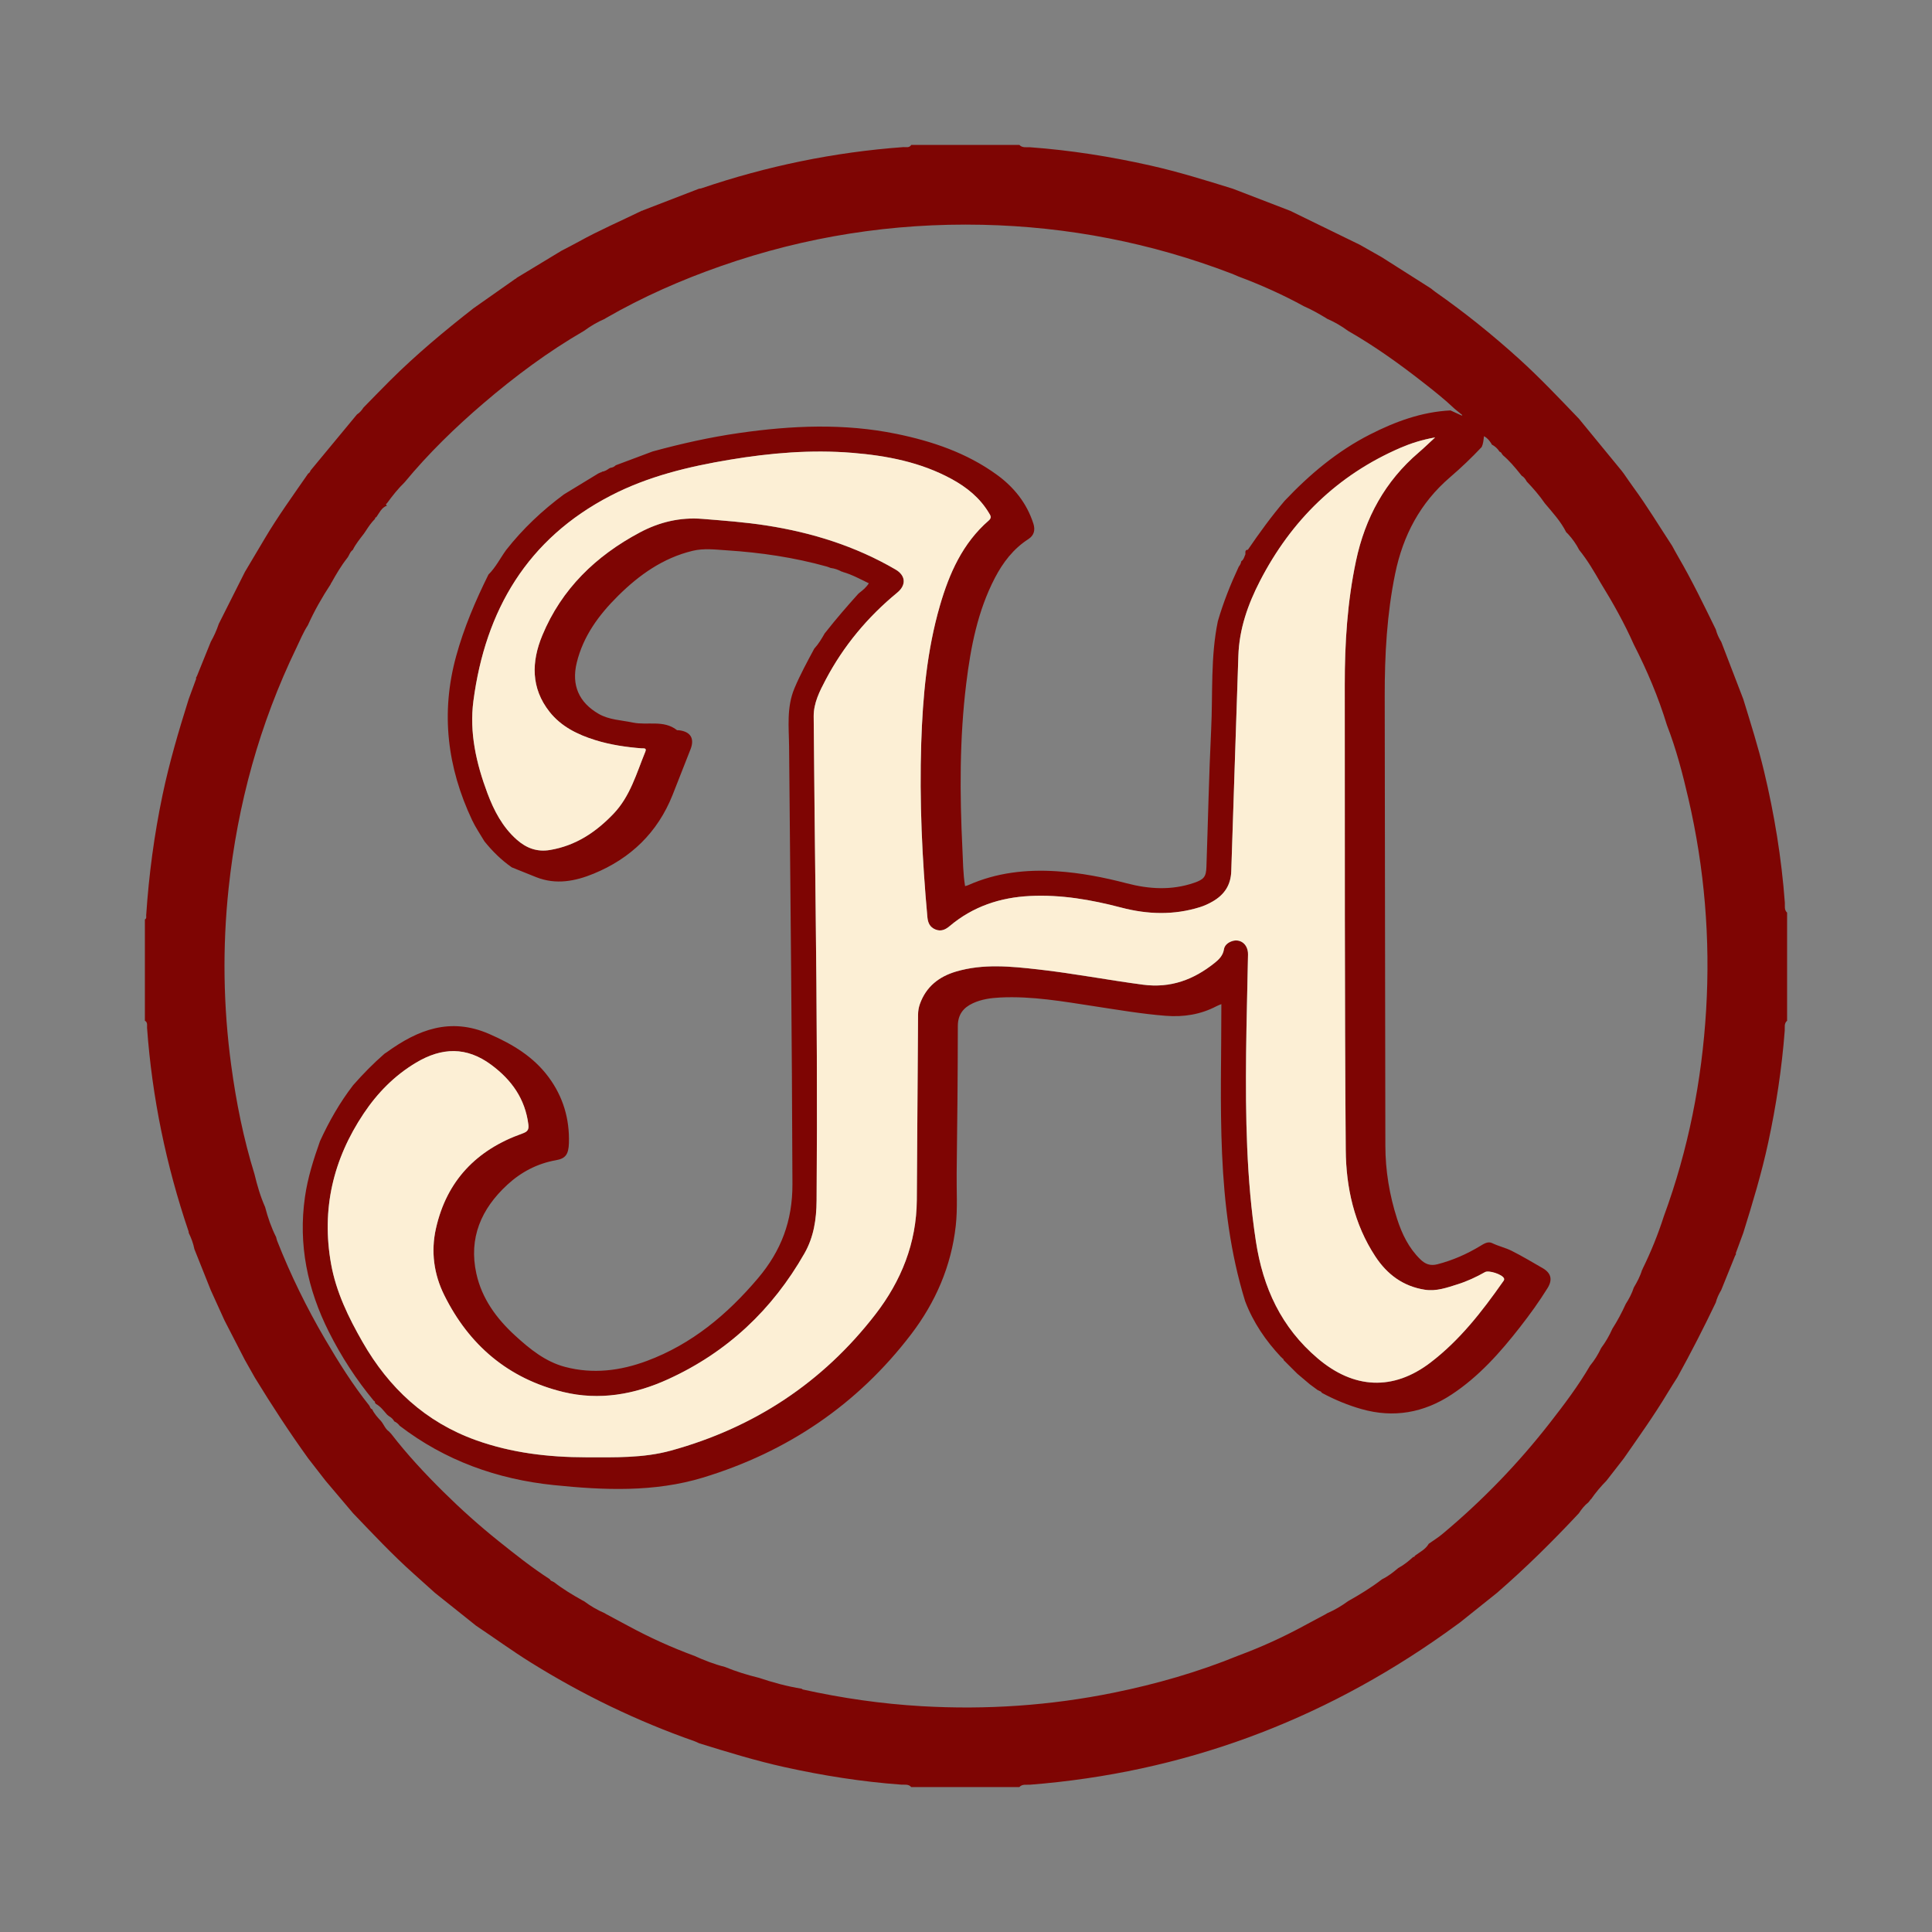
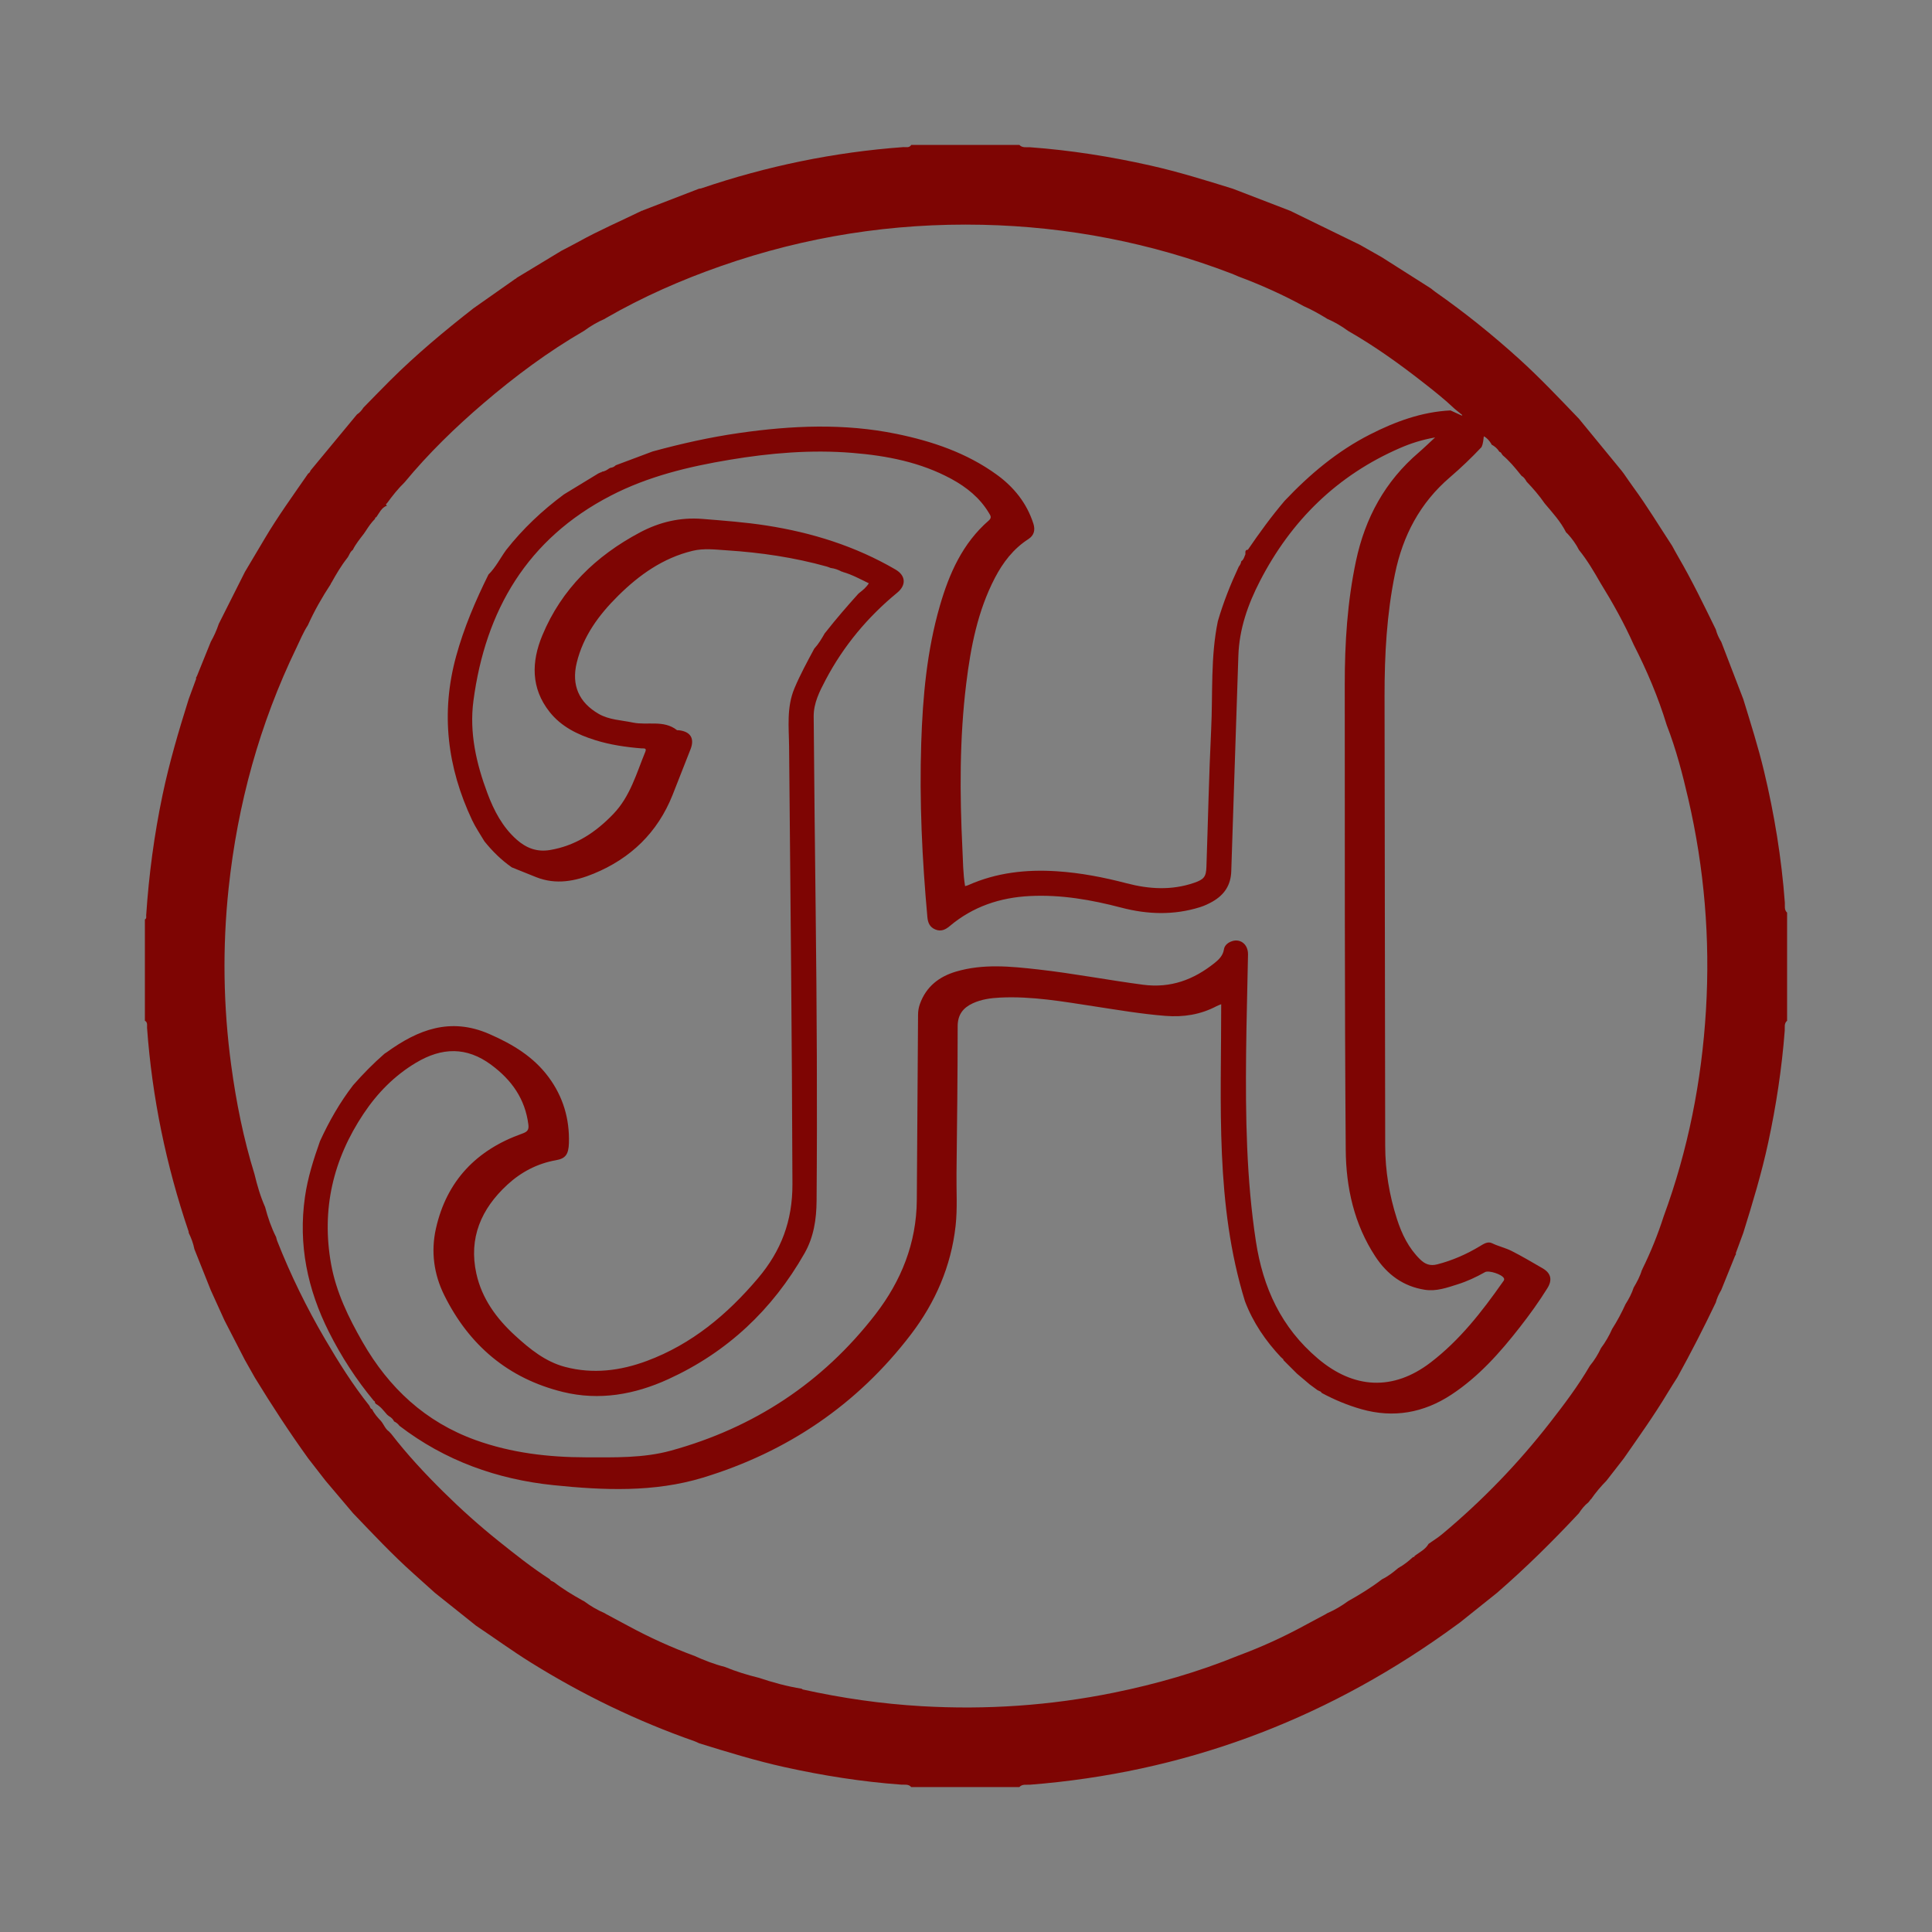
<svg xmlns="http://www.w3.org/2000/svg" version="1.1" id="Layer_1" x="0px" y="0px" width="200px" height="200px" viewBox="0 0 200 200" enable-background="new 0 0 200 200" xml:space="preserve">
  <rect x="0" y="0" width="200" height="200" fill="#808080" stroke="none" />
  <g>
-     <path fill="#7E0503" d="M94.333,15c3.731,0,7.461,0,11.192,0c0.312,0.338,0.741,0.217,1.111,0.244   c4.193,0.306,8.33,0.964,12.429,1.883c2.896,0.649,5.727,1.529,8.558,2.409c1.978,0.762,3.957,1.523,5.935,2.285   c0,0-0.002-0.001-0.002-0.001c2.409,1.175,4.819,2.35,7.228,3.526c0.754,0.428,1.508,0.856,2.262,1.284   c1.646,1.045,3.292,2.091,4.937,3.136l0.008,0.006c0.055,0.036,0.11,0.072,0.165,0.109c0.147,0.116,0.289,0.239,0.443,0.347   c3.035,2.123,5.912,4.441,8.658,6.927c2.167,1.962,4.168,4.087,6.191,6.191c1.468,1.789,2.937,3.578,4.405,5.367   c0.08,0.105,0.161,0.211,0.241,0.316c0.335,0.479,0.661,0.965,1.007,1.437c1.427,1.95,2.672,4.019,3.997,6.036   c0.203,0.368,0.399,0.74,0.611,1.103c1.432,2.452,2.663,5.009,3.911,7.556c0.118,0.458,0.313,0.882,0.563,1.282l-0.001-0.002   c0.761,1.979,1.522,3.957,2.283,5.936c0.758,2.474,1.544,4.94,2.147,7.459c1.072,4.477,1.812,9.005,2.153,13.599   c0.026,0.348-0.088,0.751,0.235,1.041c0,3.731,0,7.461,0,11.192c-0.336,0.281-0.219,0.683-0.246,1.03   c-0.299,3.909-0.888,7.772-1.714,11.604c-0.681,3.158-1.615,6.244-2.575,9.323c-0.259,0.705-0.518,1.41-0.778,2.115l-0.004,0.048   l0.047,0.01l-0.003,0.001c-0.039,0.07-0.078,0.141-0.117,0.211c-0.478,1.182-0.955,2.364-1.433,3.546l0,0   c-0.244,0.402-0.442,0.825-0.559,1.282c-1.252,2.622-2.576,5.208-3.982,7.751c-0.336,0.534-0.682,1.062-1.005,1.603   c-1.399,2.337-2.986,4.547-4.536,6.782c-0.598,0.769-1.195,1.538-1.793,2.307c-0.59,0.599-1.13,1.24-1.607,1.932   c-0.053,0.01-0.084,0.042-0.092,0.095c-0.056,0.07-0.113,0.141-0.169,0.211c0,0,0.007-0.006,0.007-0.006   c-0.405,0.316-0.718,0.713-0.997,1.14c-2.694,2.883-5.495,5.656-8.477,8.242c-1.285,1.027-2.569,2.054-3.854,3.081   c-0.514,0.371-1.026,0.746-1.543,1.113c-12.884,9.135-27.172,14.422-42.938,15.664c-0.37,0.029-0.799-0.093-1.11,0.244   c-3.731,0-7.461,0-11.192,0c-0.281-0.332-0.683-0.226-1.03-0.251c-4.076-0.297-8.1-0.934-12.089-1.815   c-2.993-0.661-5.917-1.564-8.84-2.468c-0.148-0.067-0.292-0.147-0.445-0.2c-5.959-2.087-11.607-4.818-16.967-8.154   c-1.939-1.207-3.783-2.551-5.68-3.818l-0.011-0.006c-0.081-0.066-0.162-0.133-0.244-0.199c-0.047-0.037-0.094-0.075-0.141-0.112   c-1.285-1.026-2.57-2.053-3.855-3.079c-0.732-0.658-1.463-1.319-2.198-1.975c-2.21-1.972-4.231-4.134-6.28-6.268   c-0.952-1.125-1.904-2.249-2.856-3.374c-0.598-0.77-1.196-1.54-1.793-2.31c-1.95-2.708-3.773-5.5-5.513-8.347   c-0.347-0.614-0.693-1.227-1.04-1.841c-0.703-1.365-1.406-2.729-2.109-4.094c-0.472-1.04-0.945-2.08-1.417-3.119   c-0.567-1.422-1.135-2.844-1.702-4.266c0,0,0.001,0.003,0.001,0.003c-0.112-0.59-0.326-1.145-0.587-1.683   c-0.003-0.047,0.003-0.097-0.012-0.14c-2.322-6.842-3.777-13.859-4.298-21.069c-0.018-0.246,0.089-0.574-0.226-0.749   c0-3.494,0-6.989,0-10.483c0.201-0.096,0.125-0.285,0.135-0.435c0.278-4.187,0.831-8.335,1.692-12.444   c0.705-3.365,1.677-6.654,2.708-9.928c0.259-0.705,0.518-1.41,0.777-2.115c0,0,0.004-0.048,0.004-0.048l-0.047-0.01   c0,0,0.003-0.001,0.003-0.001c0.039-0.07,0.078-0.141,0.116-0.211c0.478-1.182,0.956-2.365,1.434-3.547l-0.001,0.002   c0.332-0.595,0.615-1.211,0.828-1.858c0.903-1.794,1.805-3.588,2.708-5.383c0.682-1.147,1.365-2.293,2.045-3.441   c1.378-2.327,2.965-4.515,4.501-6.736c0.131-0.066,0.203-0.178,0.244-0.314c1.602-1.935,3.204-3.869,4.805-5.804l0.006-0.006   c0.286-0.176,0.489-0.431,0.671-0.706c0.905-0.923,1.803-1.854,2.718-2.767c2.717-2.709,5.657-5.161,8.678-7.52   c1.44-1.012,2.879-2.024,4.319-3.037l0.039,0.005l0.014-0.036c0.044-0.033,0.088-0.066,0.131-0.099c0,0,0.004-0.003,0.004-0.003   c1.53-0.926,3.059-1.851,4.589-2.777c0.582-0.306,1.17-0.6,1.744-0.919c2.14-1.19,4.389-2.157,6.587-3.23l0.064,0l0.051-0.039   c1.936-0.747,3.871-1.493,5.807-2.24c0.07-0.009,0.143-0.007,0.209-0.029c6.796-2.31,13.767-3.752,20.929-4.274   C93.787,15.213,94.135,15.332,94.333,15z M40.243,146.585c-0.054-0.044-0.108-0.088-0.162-0.132   c-0.359-0.406-0.679-0.852-1.168-1.123c-0.035-0.045-0.07-0.09-0.105-0.135c0.032-0.096-0.025-0.141-0.102-0.174   c-1.827-2.2-3.371-4.579-4.658-7.139c-2.221-4.418-3.184-9.038-2.48-13.97c0.284-1.992,0.889-3.893,1.557-5.778   c0.939-2.052,2.05-4.001,3.429-5.792c1.015-1.156,2.089-2.253,3.251-3.263c0.077-0.05,0.157-0.098,0.231-0.152   c3.23-2.338,6.582-3.647,10.61-1.89c2.414,1.053,4.569,2.342,6.144,4.466c1.498,2.02,2.182,4.318,2.104,6.831   c-0.036,1.176-0.36,1.599-1.33,1.769c-1.941,0.342-3.617,1.224-5.048,2.543c-2.701,2.49-4.021,5.516-3.2,9.212   c0.574,2.585,2.084,4.642,4.015,6.407c1.523,1.392,3.121,2.695,5.159,3.235c2.881,0.763,5.717,0.409,8.472-0.617   c4.658-1.735,8.325-4.806,11.502-8.556c2.393-2.825,3.581-5.928,3.569-9.745c-0.048-15.085-0.208-30.168-0.346-45.252   c-0.019-2.041-0.278-4.091,0.553-6.075c0.594-1.419,1.328-2.756,2.05-4.105c0.438-0.477,0.768-1.029,1.085-1.588   c0.04-0.048,0.079-0.095,0.119-0.143c1.064-1.355,2.191-2.657,3.344-3.937c0.044-0.04,0.088-0.08,0.132-0.119   c0.363-0.277,0.712-0.566,0.971-0.981c-0.913-0.442-1.756-0.907-2.689-1.169c-0.027-0.038-0.062-0.049-0.106-0.033   c-0.364-0.197-0.747-0.337-1.161-0.385c-0.132-0.049-0.262-0.108-0.397-0.146c-3.392-0.945-6.857-1.455-10.364-1.679   c-1.172-0.075-2.349-0.233-3.524,0.051c-3.063,0.74-5.524,2.488-7.712,4.655c-1.982,1.963-3.62,4.168-4.289,6.949   c-0.553,2.297,0.224,4.089,2.271,5.272c1.09,0.63,2.342,0.649,3.535,0.9c1.512,0.319,3.184-0.3,4.565,0.778   c0.046,0.036,0.138,0.012,0.209,0.02c1.204,0.137,1.642,0.848,1.206,1.964c-0.618,1.58-1.234,3.16-1.861,4.736   c-1.55,3.892-4.34,6.574-8.174,8.15c-1.9,0.781-3.893,1.166-5.922,0.368c-0.851-0.335-1.697-0.682-2.545-1.023   c-1.084-0.752-2.01-1.671-2.836-2.695c-0.428-0.729-0.915-1.431-1.274-2.192c-2.569-5.453-3.27-11.083-1.657-16.964   c0.809-2.952,1.997-5.735,3.35-8.462c0.752-0.746,1.219-1.696,1.83-2.542c1.727-2.198,3.742-4.098,5.987-5.758   c1.181-0.719,2.362-1.439,3.543-2.158c0.093-0.043,0.187-0.087,0.28-0.13l0.043,0.021l0.008-0.05l0.043,0.007l0.019-0.039   c0.302-0.028,0.539-0.194,0.776-0.359l0.047,0.001l0.024-0.04c0.227-0.012,0.416-0.109,0.577-0.264c0,0-0.001,0-0.001,0   c1.271-0.476,2.542-0.953,3.813-1.429c2.955-0.808,5.938-1.477,8.973-1.912c5.426-0.779,10.857-1.019,16.263,0.089   c3.712,0.761,7.278,1.967,10.387,4.221c1.775,1.287,3.11,2.939,3.794,5.065c0.215,0.669,0.074,1.227-0.515,1.607   c-1.555,1.003-2.634,2.416-3.471,4.025c-1.78,3.423-2.498,7.147-2.962,10.925c-0.699,5.686-0.676,11.394-0.398,17.104   c0.063,1.281,0.064,2.571,0.278,3.871c0.132-0.04,0.224-0.057,0.308-0.094c2.934-1.31,6.017-1.649,9.192-1.444   c2.457,0.159,4.857,0.626,7.232,1.247c2.327,0.609,4.651,0.745,6.964-0.047c1.046-0.358,1.252-0.631,1.288-1.664   c0.163-4.74,0.261-9.482,0.49-14.219c0.181-3.737-0.076-7.504,0.693-11.205c0.563-1.94,1.309-3.81,2.161-5.639   c0.132-0.166,0.234-0.346,0.261-0.561c0.222-0.142,0.292-0.379,0.379-0.607c0.148-0.174-0.12-0.564,0.309-0.591   c1.193-1.748,2.436-3.457,3.809-5.07c2.593-2.74,5.45-5.143,8.833-6.863c2.624-1.334,5.351-2.34,8.332-2.487   c0.391,0.179,0.782,0.358,1.173,0.536c0.015-0.02,0.029-0.039,0.044-0.059c-0.26-0.211-0.519-0.422-0.779-0.633   c-1.042-0.992-2.171-1.881-3.302-2.766c-2.471-1.933-5.019-3.754-7.746-5.315c-0.671-0.494-1.386-0.913-2.151-1.244   c0,0-0.011-0.006-0.011-0.006c-0.035-0.023-0.069-0.046-0.104-0.069c-0.742-0.445-1.492-0.877-2.288-1.222   c-2.188-1.2-4.46-2.217-6.797-3.09c-0.239-0.101-0.474-0.209-0.716-0.302c-8.307-3.179-16.911-4.855-25.8-5.048   c-9.254-0.2-18.263,1.207-27.005,4.259c-4.142,1.446-8.146,3.208-11.952,5.401c-0.035,0.024-0.071,0.047-0.106,0.071l-0.011,0.006   c-0.767,0.33-1.481,0.753-2.153,1.247c-3.718,2.153-7.148,4.708-10.407,7.497c-2.937,2.513-5.7,5.2-8.165,8.183   c-0.683,0.66-1.266,1.405-1.826,2.17c-0.148,0.079-0.099,0.159-0.002,0.24c-0.567,0.213-0.782,0.751-1.097,1.195l-0.011,0.012   c-0.08,0.006-0.128,0.039-0.111,0.129l-0.021,0.043c-0.371,0.368-0.663,0.796-0.945,1.233c-0.066,0.097-0.133,0.194-0.199,0.292   c-0.413,0.54-0.847,1.066-1.149,1.682c-0.299,0.202-0.362,0.566-0.57,0.831c-0.636,0.805-1.151,1.687-1.648,2.58   c-0.046,0.023-0.064,0.06-0.055,0.11c-0.898,1.366-1.707,2.781-2.376,4.273c-0.479,0.732-0.803,1.543-1.182,2.327   c-3.813,7.884-6.098,16.2-7.022,24.895c-0.651,6.124-0.559,12.244,0.269,18.35c0.516,3.809,1.266,7.569,2.406,11.244   c0.28,1.168,0.615,2.319,1.103,3.419l-0.002-0.003c0.282,1.074,0.639,2.121,1.142,3.114c0,0-0.002-0.003-0.002-0.003   c0.037,0.134,0.062,0.272,0.113,0.401c1.386,3.514,3.042,6.897,4.951,10.155c1.393,2.378,2.853,4.714,4.574,6.876   c0.023,0.042,0.046,0.083,0.069,0.125c0.039,0.121,0.103,0.221,0.23,0.265l0.011,0.015c0.221,0.458,0.557,0.828,0.9,1.193   l0.013,0.017c0.281,0.33,0.415,0.771,0.778,1.039l0.019,0.009c0.087,0.093,0.174,0.186,0.261,0.278   c1.642,2.128,3.47,4.091,5.378,5.978c1.82,1.8,3.721,3.507,5.725,5.11c1.727,1.381,3.451,2.756,5.312,3.953   c0.055,0.135,0.166,0.195,0.3,0.226c0.024,0.046,0.063,0.068,0.115,0.064c0.927,0.725,1.933,1.327,2.957,1.901   c0.054,0.027,0.107,0.055,0.161,0.082c0.672,0.495,1.385,0.92,2.154,1.248c0,0,0.011,0.006,0.011,0.006   c0.035,0.023,0.071,0.047,0.106,0.07c0.761,0.407,1.521,0.814,2.282,1.222c2.195,1.192,4.463,2.225,6.807,3.09l0.026,0.004   c1.041,0.477,2.106,0.889,3.217,1.171c1.143,0.473,2.322,0.831,3.522,1.126c1.444,0.485,2.91,0.886,4.417,1.126   c0.037,0.027,0.071,0.07,0.112,0.079c4.055,0.897,8.154,1.488,12.299,1.729c6.691,0.389,13.327-0.061,19.897-1.398   c4.411-0.897,8.723-2.135,12.895-3.839c2.34-0.868,4.607-1.896,6.799-3.089c0.762-0.408,1.523-0.816,2.285-1.223   c0.035-0.023,0.069-0.046,0.104-0.069l0.011-0.006c0.765-0.332,1.481-0.749,2.151-1.245c1.222-0.686,2.417-1.414,3.529-2.272   c0.618-0.297,1.149-0.718,1.668-1.157l0.017-0.009c0.558-0.306,1.052-0.699,1.52-1.127l0.044-0.021   c0.087,0.017,0.125-0.026,0.132-0.108l0.011-0.009c0.511-0.38,1.107-0.66,1.441-1.245c0.469-0.332,0.963-0.634,1.403-1.002   c4.133-3.451,7.858-7.301,11.164-11.55c1.473-1.892,2.919-3.806,4.128-5.883c0.467-0.557,0.839-1.173,1.15-1.827l-0.001,0.002   c0.46-0.618,0.846-1.28,1.156-1.986c0.527-0.821,0.982-1.68,1.386-2.567c0.342-0.536,0.639-1.093,0.835-1.7l0.001-0.003   c0.344-0.584,0.666-1.179,0.858-1.835c0.039-0.008,0.052-0.032,0.038-0.069c0.867-1.764,1.606-3.58,2.206-5.453   c2.541-6.907,3.947-14.05,4.387-21.385c0.442-7.368-0.166-14.657-1.83-21.849c-0.599-2.588-1.265-5.16-2.231-7.643   c-0.88-2.888-2.055-5.655-3.427-8.34c-0.983-2.213-2.163-4.32-3.434-6.378c-0.678-1.178-1.362-2.353-2.222-3.413l0.001,0.001   c-0.305-0.601-0.694-1.144-1.147-1.641c-0.065-0.064-0.131-0.127-0.196-0.191c-0.559-1.122-1.406-2.031-2.202-2.978   c-0.558-0.81-1.198-1.554-1.878-2.263c-0.135-0.23-0.27-0.46-0.517-0.593c-0.052-0.064-0.104-0.128-0.156-0.192   c-0.56-0.699-1.133-1.386-1.823-1.964c-0.001-0.048-0.025-0.079-0.072-0.092c-0.035-0.128-0.121-0.205-0.242-0.248l-0.023-0.023   c-0.199-0.322-0.479-0.555-0.808-0.733c-0.003-0.048-0.02-0.089-0.053-0.125c-0.186-0.285-0.391-0.549-0.738-0.725   c-0.05,0.412-0.076,0.779-0.234,1.116c-1.036,1.1-2.127,2.144-3.272,3.126c-3.1,2.657-4.878,6.037-5.691,10.004   c-0.853,4.162-1.081,8.37-1.078,12.599c0.014,15.531,0.046,31.063,0.067,46.594c0.003,2.593,0.426,5.119,1.215,7.58   c0.5,1.559,1.204,3.018,2.404,4.189c0.512,0.5,1.032,0.701,1.777,0.509c1.57-0.406,3.024-1.046,4.405-1.878   c0.387-0.233,0.816-0.524,1.254-0.31c0.657,0.321,1.376,0.475,2.018,0.797c1.094,0.55,2.146,1.183,3.209,1.793   c0.877,0.503,1.049,1.197,0.507,2.069c-0.872,1.403-1.839,2.741-2.855,4.043c-2.054,2.632-4.26,5.117-7.076,6.972   c-2.876,1.895-6.002,2.452-9.325,1.508c-1.419-0.403-2.793-0.975-4.102-1.678c-0.063-0.114-0.158-0.184-0.287-0.205   c-0.024-0.048-0.063-0.068-0.117-0.06c-0.281-0.206-0.561-0.413-0.842-0.619l-0.037,0.044l0.035-0.046   c-0.435-0.368-0.87-0.736-1.305-1.103c-0.471-0.47-0.942-0.94-1.413-1.41c-0.006-0.099-0.054-0.164-0.152-0.19   c-0.003-0.052-0.031-0.081-0.082-0.089c-1.607-1.704-2.909-3.605-3.746-5.807c-3.104-10.05-2.45-20.407-2.463-30.758   c-0.199,0.083-0.352,0.134-0.492,0.208c-1.656,0.87-3.407,1.146-5.271,1c-2.474-0.194-4.912-0.612-7.359-0.985   c-3.241-0.495-6.475-1.073-9.777-0.909c-0.972,0.048-1.934,0.181-2.822,0.593c-0.992,0.459-1.559,1.173-1.56,2.365   c-0.006,5.074-0.056,10.149-0.12,15.223c-0.023,1.816,0.107,3.635-0.094,5.447c-0.465,4.188-2.094,7.923-4.622,11.237   c-5.554,7.281-12.824,12.182-21.541,14.832c-5.042,1.533-10.282,1.311-15.459,0.777c-5.846-0.603-11.239-2.531-15.954-6.146   c-0.142-0.202-0.33-0.348-0.551-0.452C40.685,146.893,40.481,146.721,40.243,146.585C40.242,146.585,40.243,146.585,40.243,146.585   z M148.562,45.284c-1.37,0.241-2.504,0.609-3.599,1.082c-6.521,2.822-11.296,7.509-14.532,13.782   c-1.249,2.421-2.148,4.969-2.236,7.749c-0.235,7.431-0.506,14.861-0.735,22.292c-0.045,1.453-0.728,2.45-1.937,3.142   c-0.407,0.233-0.842,0.435-1.288,0.576c-2.714,0.853-5.443,0.764-8.166,0.05c-3.094-0.812-6.218-1.357-9.435-1.2   c-3.109,0.152-5.919,1.09-8.322,3.114c-0.447,0.377-0.904,0.588-1.484,0.35c-0.574-0.236-0.773-0.689-0.826-1.279   c-0.545-6-0.834-12.011-0.637-18.034c0.156-4.793,0.588-9.559,1.929-14.194c0.969-3.351,2.352-6.475,5.059-8.827   c0.352-0.306,0.173-0.527,0.02-0.782c-0.937-1.567-2.307-2.668-3.883-3.524c-3.194-1.735-6.675-2.406-10.251-2.698   c-4.262-0.348-8.487,0.01-12.69,0.711c-4.269,0.712-8.455,1.714-12.333,3.722c-8.633,4.47-12.967,11.854-14.208,21.241   c-0.434,3.284,0.296,6.483,1.451,9.564c0.675,1.8,1.558,3.495,3.03,4.799c0.982,0.87,2.09,1.302,3.444,1.075   c2.658-0.446,4.743-1.834,6.57-3.743c1.747-1.825,2.381-4.195,3.3-6.43c0.174-0.424-0.181-0.331-0.382-0.348   c-1.626-0.131-3.234-0.365-4.795-0.851c-1.83-0.57-3.529-1.398-4.741-2.934c-1.935-2.452-1.878-5.178-0.75-7.899   c2-4.826,5.552-8.246,10.106-10.669c2.015-1.072,4.17-1.589,6.479-1.402c2.211,0.18,4.421,0.341,6.615,0.682   c4.724,0.734,9.219,2.139,13.368,4.558c1.067,0.622,1.129,1.615,0.179,2.396c-3.061,2.518-5.558,5.509-7.408,9.016   c-0.624,1.184-1.253,2.408-1.242,3.796c0.053,6.728,0.127,13.456,0.206,20.183c0.117,9.986,0.172,19.972,0.094,29.959   c-0.015,1.914-0.289,3.751-1.256,5.447c-3.325,5.835-7.994,10.231-14.106,13.022c-3.468,1.584-7.125,2.242-10.894,1.319   c-5.662-1.387-9.723-4.838-12.291-10.024c-1.074-2.167-1.392-4.517-0.858-6.896c1.113-4.951,4.212-8.151,8.937-9.827   c0.523-0.186,0.702-0.376,0.632-0.934c-0.335-2.654-1.722-4.607-3.835-6.176c-2.57-1.91-5.129-1.815-7.781-0.235   c-2.235,1.331-4.005,3.134-5.438,5.279c-3.166,4.74-4.381,9.911-3.371,15.556c0.523,2.922,1.806,5.548,3.263,8.091   c2.719,4.746,6.505,8.28,11.72,10.154c3.688,1.325,7.519,1.774,11.41,1.778c2.948,0.003,5.931,0.093,8.796-0.695   c8.594-2.366,15.705-7.039,21.162-14.104c2.669-3.456,4.253-7.379,4.285-11.827c0.045-6.398,0.091-12.795,0.129-19.193   c0.002-0.385,0.063-0.749,0.191-1.107c0.64-1.797,1.98-2.838,3.744-3.359c2.808-0.83,5.658-0.539,8.501-0.22   c3.633,0.407,7.225,1.103,10.85,1.581c2.862,0.377,5.237-0.514,7.405-2.245c0.463-0.37,0.873-0.773,0.974-1.417   c0.056-0.359,0.32-0.619,0.664-0.778c0.944-0.435,1.849,0.197,1.829,1.314c-0.059,3.422-0.165,6.844-0.198,10.266   c-0.064,6.492,0.029,12.972,1.013,19.418c0.736,4.821,2.622,8.928,6.415,12.141c3.716,3.148,7.789,3.373,11.663,0.413   c3.02-2.307,5.32-5.263,7.481-8.342c0.076-0.108,0.19-0.211,0.119-0.377c-0.173-0.402-1.566-0.863-1.963-0.638   c-0.906,0.512-1.849,0.952-2.839,1.263c-1.095,0.344-2.19,0.745-3.382,0.561c-2.248-0.347-3.907-1.587-5.125-3.439   c-2.2-3.345-3.039-7.153-3.068-11.039c-0.123-16.053-0.091-32.108-0.102-48.162c-0.003-4.301,0.267-8.58,1.162-12.804   c0.945-4.459,3.011-8.254,6.502-11.235C147.406,46.377,147.908,45.885,148.562,45.284z" />
-     <path fill="#FCEFD5" d="M148.562,45.284c-0.653,0.601-1.156,1.094-1.689,1.549c-3.491,2.981-5.558,6.776-6.502,11.235   c-0.895,4.224-1.165,8.503-1.162,12.804c0.011,16.054-0.021,32.109,0.102,48.162c0.03,3.885,0.868,7.694,3.068,11.039   c1.218,1.851,2.876,3.091,5.125,3.439c1.192,0.184,2.287-0.217,3.382-0.561c0.99-0.311,1.933-0.751,2.839-1.263   c0.397-0.224,1.79,0.237,1.963,0.638c0.072,0.166-0.043,0.269-0.119,0.377c-2.161,3.079-4.461,6.035-7.481,8.342   c-3.875,2.96-7.947,2.736-11.663-0.413c-3.793-3.213-5.679-7.32-6.415-12.141c-0.984-6.446-1.077-12.926-1.013-19.418   c0.034-3.422,0.14-6.844,0.198-10.266c0.019-1.117-0.886-1.748-1.829-1.314c-0.345,0.159-0.608,0.419-0.664,0.778   c-0.101,0.643-0.51,1.047-0.974,1.417c-2.168,1.731-4.543,2.622-7.405,2.245c-3.625-0.478-7.216-1.174-10.85-1.581   c-2.843-0.319-5.693-0.61-8.501,0.22c-1.764,0.521-3.104,1.562-3.744,3.359c-0.127,0.358-0.188,0.722-0.191,1.107   c-0.038,6.398-0.084,12.795-0.129,19.193c-0.031,4.448-1.615,8.371-4.285,11.827c-5.456,7.065-12.568,11.738-21.162,14.104   c-2.865,0.789-5.847,0.698-8.796,0.695c-3.891-0.004-7.721-0.453-11.41-1.778c-5.214-1.874-9.001-5.408-11.72-10.154   c-1.457-2.543-2.74-5.169-3.263-8.091c-1.01-5.646,0.205-10.817,3.371-15.556c1.433-2.145,3.203-3.948,5.438-5.279   c2.653-1.58,5.211-1.675,7.781,0.235c2.112,1.569,3.5,3.523,3.835,6.176c0.07,0.558-0.108,0.748-0.632,0.934   c-4.725,1.676-7.825,4.876-8.937,9.827c-0.535,2.379-0.216,4.729,0.858,6.896c2.569,5.186,6.63,8.637,12.291,10.024   c3.769,0.923,7.426,0.265,10.894-1.319c6.111-2.792,10.781-7.187,14.106-13.022c0.966-1.696,1.241-3.533,1.256-5.447   c0.078-9.987,0.023-19.973-0.094-29.959c-0.079-6.728-0.153-13.455-0.206-20.183c-0.011-1.387,0.618-2.612,1.242-3.796   c1.85-3.507,4.347-6.498,7.408-9.016c0.95-0.782,0.888-1.774-0.179-2.396c-4.149-2.419-8.643-3.824-13.368-4.558   c-2.194-0.341-4.405-0.503-6.615-0.682c-2.31-0.188-4.465,0.33-6.479,1.402c-4.554,2.423-8.106,5.843-10.106,10.669   c-1.128,2.722-1.185,5.447,0.75,7.899c1.212,1.536,2.912,2.364,4.741,2.934c1.56,0.486,3.169,0.72,4.795,0.851   c0.201,0.016,0.556-0.076,0.382,0.348c-0.918,2.235-1.553,4.605-3.3,6.43c-1.827,1.909-3.912,3.298-6.57,3.743   c-1.354,0.227-2.462-0.204-3.444-1.075c-1.472-1.305-2.355-2.999-3.03-4.799c-1.155-3.081-1.885-6.28-1.451-9.564   c1.241-9.387,5.574-16.771,14.208-21.241c3.877-2.008,8.063-3.01,12.333-3.722c4.203-0.701,8.428-1.059,12.69-0.711   c3.576,0.292,7.057,0.963,10.251,2.698c1.576,0.856,2.946,1.957,3.883,3.524c0.153,0.255,0.331,0.477-0.02,0.782   c-2.707,2.353-4.089,5.476-5.059,8.827c-1.341,4.636-1.772,9.401-1.929,14.194c-0.196,6.023,0.092,12.034,0.637,18.034   c0.054,0.59,0.252,1.043,0.826,1.279c0.581,0.239,1.037,0.027,1.484-0.35c2.402-2.024,5.213-2.962,8.322-3.114   c3.218-0.157,6.341,0.388,9.435,1.2c2.723,0.715,5.452,0.803,8.166-0.05c0.446-0.14,0.882-0.343,1.288-0.576   c1.208-0.691,1.892-1.689,1.937-3.142c0.229-7.431,0.5-14.861,0.735-22.292c0.088-2.78,0.987-5.327,2.236-7.749   c3.236-6.273,8.01-10.96,14.532-13.782C146.057,45.892,147.191,45.525,148.562,45.284z" />
+     <path fill="#7E0503" d="M94.333,15c3.731,0,7.461,0,11.192,0c0.312,0.338,0.741,0.217,1.111,0.244   c4.193,0.306,8.33,0.964,12.429,1.883c2.896,0.649,5.727,1.529,8.558,2.409c1.978,0.762,3.957,1.523,5.935,2.285   c0,0-0.002-0.001-0.002-0.001c2.409,1.175,4.819,2.35,7.228,3.526c0.754,0.428,1.508,0.856,2.262,1.284   c1.646,1.045,3.292,2.091,4.937,3.136l0.008,0.006c0.055,0.036,0.11,0.072,0.165,0.109c0.147,0.116,0.289,0.239,0.443,0.347   c3.035,2.123,5.912,4.441,8.658,6.927c2.167,1.962,4.168,4.087,6.191,6.191c1.468,1.789,2.937,3.578,4.405,5.367   c0.08,0.105,0.161,0.211,0.241,0.316c0.335,0.479,0.661,0.965,1.007,1.437c1.427,1.95,2.672,4.019,3.997,6.036   c0.203,0.368,0.399,0.74,0.611,1.103c1.432,2.452,2.663,5.009,3.911,7.556c0.118,0.458,0.313,0.882,0.563,1.282l-0.001-0.002   c0.761,1.979,1.522,3.957,2.283,5.936c0.758,2.474,1.544,4.94,2.147,7.459c1.072,4.477,1.812,9.005,2.153,13.599   c0.026,0.348-0.088,0.751,0.235,1.041c0,3.731,0,7.461,0,11.192c-0.336,0.281-0.219,0.683-0.246,1.03   c-0.299,3.909-0.888,7.772-1.714,11.604c-0.681,3.158-1.615,6.244-2.575,9.323c-0.259,0.705-0.518,1.41-0.778,2.115l-0.004,0.048   l0.047,0.01l-0.003,0.001c-0.039,0.07-0.078,0.141-0.117,0.211c-0.478,1.182-0.955,2.364-1.433,3.546l0,0   c-0.244,0.402-0.442,0.825-0.559,1.282c-1.252,2.622-2.576,5.208-3.982,7.751c-0.336,0.534-0.682,1.062-1.005,1.603   c-1.399,2.337-2.986,4.547-4.536,6.782c-0.598,0.769-1.195,1.538-1.793,2.307c-0.59,0.599-1.13,1.24-1.607,1.932   c-0.053,0.01-0.084,0.042-0.092,0.095c-0.056,0.07-0.113,0.141-0.169,0.211c0,0,0.007-0.006,0.007-0.006   c-0.405,0.316-0.718,0.713-0.997,1.14c-2.694,2.883-5.495,5.656-8.477,8.242c-1.285,1.027-2.569,2.054-3.854,3.081   c-0.514,0.371-1.026,0.746-1.543,1.113c-12.884,9.135-27.172,14.422-42.938,15.664c-0.37,0.029-0.799-0.093-1.11,0.244   c-3.731,0-7.461,0-11.192,0c-0.281-0.332-0.683-0.226-1.03-0.251c-4.076-0.297-8.1-0.934-12.089-1.815   c-2.993-0.661-5.917-1.564-8.84-2.468c-0.148-0.067-0.292-0.147-0.445-0.2c-5.959-2.087-11.607-4.818-16.967-8.154   c-1.939-1.207-3.783-2.551-5.68-3.818l-0.011-0.006c-0.081-0.066-0.162-0.133-0.244-0.199c-0.047-0.037-0.094-0.075-0.141-0.112   c-1.285-1.026-2.57-2.053-3.855-3.079c-0.732-0.658-1.463-1.319-2.198-1.975c-2.21-1.972-4.231-4.134-6.28-6.268   c-0.952-1.125-1.904-2.249-2.856-3.374c-0.598-0.77-1.196-1.54-1.793-2.31c-1.95-2.708-3.773-5.5-5.513-8.347   c-0.347-0.614-0.693-1.227-1.04-1.841c-0.703-1.365-1.406-2.729-2.109-4.094c-0.472-1.04-0.945-2.08-1.417-3.119   c-0.567-1.422-1.135-2.844-1.702-4.266c0,0,0.001,0.003,0.001,0.003c-0.112-0.59-0.326-1.145-0.587-1.683   c-0.003-0.047,0.003-0.097-0.012-0.14c-2.322-6.842-3.777-13.859-4.298-21.069c-0.018-0.246,0.089-0.574-0.226-0.749   c0-3.494,0-6.989,0-10.483c0.201-0.096,0.125-0.285,0.135-0.435c0.278-4.187,0.831-8.335,1.692-12.444   c0.705-3.365,1.677-6.654,2.708-9.928c0.259-0.705,0.518-1.41,0.777-2.115c0,0,0.004-0.048,0.004-0.048l-0.047-0.01   c0,0,0.003-0.001,0.003-0.001c0.039-0.07,0.078-0.141,0.116-0.211c0.478-1.182,0.956-2.365,1.434-3.547l-0.001,0.002   c0.332-0.595,0.615-1.211,0.828-1.858c0.903-1.794,1.805-3.588,2.708-5.383c0.682-1.147,1.365-2.293,2.045-3.441   c1.378-2.327,2.965-4.515,4.501-6.736c0.131-0.066,0.203-0.178,0.244-0.314c1.602-1.935,3.204-3.869,4.805-5.804l0.006-0.006   c0.286-0.176,0.489-0.431,0.671-0.706c0.905-0.923,1.803-1.854,2.718-2.767c2.717-2.709,5.657-5.161,8.678-7.52   c1.44-1.012,2.879-2.024,4.319-3.037l0.039,0.005l0.014-0.036c0.044-0.033,0.088-0.066,0.131-0.099c0,0,0.004-0.003,0.004-0.003   c1.53-0.926,3.059-1.851,4.589-2.777c0.582-0.306,1.17-0.6,1.744-0.919c2.14-1.19,4.389-2.157,6.587-3.23l0.064,0l0.051-0.039   c1.936-0.747,3.871-1.493,5.807-2.24c0.07-0.009,0.143-0.007,0.209-0.029c6.796-2.31,13.767-3.752,20.929-4.274   C93.787,15.213,94.135,15.332,94.333,15z M40.243,146.585c-0.054-0.044-0.108-0.088-0.162-0.132   c-0.359-0.406-0.679-0.852-1.168-1.123c-0.035-0.045-0.07-0.09-0.105-0.135c0.032-0.096-0.025-0.141-0.102-0.174   c-1.827-2.2-3.371-4.579-4.658-7.139c-2.221-4.418-3.184-9.038-2.48-13.97c0.284-1.992,0.889-3.893,1.557-5.778   c0.939-2.052,2.05-4.001,3.429-5.792c1.015-1.156,2.089-2.253,3.251-3.263c0.077-0.05,0.157-0.098,0.231-0.152   c3.23-2.338,6.582-3.647,10.61-1.89c2.414,1.053,4.569,2.342,6.144,4.466c1.498,2.02,2.182,4.318,2.104,6.831   c-0.036,1.176-0.36,1.599-1.33,1.769c-1.941,0.342-3.617,1.224-5.048,2.543c-2.701,2.49-4.021,5.516-3.2,9.212   c0.574,2.585,2.084,4.642,4.015,6.407c1.523,1.392,3.121,2.695,5.159,3.235c2.881,0.763,5.717,0.409,8.472-0.617   c4.658-1.735,8.325-4.806,11.502-8.556c2.393-2.825,3.581-5.928,3.569-9.745c-0.048-15.085-0.208-30.168-0.346-45.252   c-0.019-2.041-0.278-4.091,0.553-6.075c0.594-1.419,1.328-2.756,2.05-4.105c0.438-0.477,0.768-1.029,1.085-1.588   c0.04-0.048,0.079-0.095,0.119-0.143c1.064-1.355,2.191-2.657,3.344-3.937c0.044-0.04,0.088-0.08,0.132-0.119   c0.363-0.277,0.712-0.566,0.971-0.981c-0.913-0.442-1.756-0.907-2.689-1.169c-0.027-0.038-0.062-0.049-0.106-0.033   c-0.364-0.197-0.747-0.337-1.161-0.385c-0.132-0.049-0.262-0.108-0.397-0.146c-3.392-0.945-6.857-1.455-10.364-1.679   c-1.172-0.075-2.349-0.233-3.524,0.051c-3.063,0.74-5.524,2.488-7.712,4.655c-1.982,1.963-3.62,4.168-4.289,6.949   c-0.553,2.297,0.224,4.089,2.271,5.272c1.09,0.63,2.342,0.649,3.535,0.9c1.512,0.319,3.184-0.3,4.565,0.778   c0.046,0.036,0.138,0.012,0.209,0.02c1.204,0.137,1.642,0.848,1.206,1.964c-0.618,1.58-1.234,3.16-1.861,4.736   c-1.55,3.892-4.34,6.574-8.174,8.15c-1.9,0.781-3.893,1.166-5.922,0.368c-0.851-0.335-1.697-0.682-2.545-1.023   c-1.084-0.752-2.01-1.671-2.836-2.695c-0.428-0.729-0.915-1.431-1.274-2.192c-2.569-5.453-3.27-11.083-1.657-16.964   c0.809-2.952,1.997-5.735,3.35-8.462c0.752-0.746,1.219-1.696,1.83-2.542c1.727-2.198,3.742-4.098,5.987-5.758   c1.181-0.719,2.362-1.439,3.543-2.158c0.093-0.043,0.187-0.087,0.28-0.13l0.043,0.021l0.008-0.05l0.043,0.007l0.019-0.039   c0.302-0.028,0.539-0.194,0.776-0.359l0.047,0.001l0.024-0.04c0.227-0.012,0.416-0.109,0.577-0.264c0,0-0.001,0-0.001,0   c1.271-0.476,2.542-0.953,3.813-1.429c2.955-0.808,5.938-1.477,8.973-1.912c5.426-0.779,10.857-1.019,16.263,0.089   c3.712,0.761,7.278,1.967,10.387,4.221c1.775,1.287,3.11,2.939,3.794,5.065c0.215,0.669,0.074,1.227-0.515,1.607   c-1.555,1.003-2.634,2.416-3.471,4.025c-1.78,3.423-2.498,7.147-2.962,10.925c-0.699,5.686-0.676,11.394-0.398,17.104   c0.063,1.281,0.064,2.571,0.278,3.871c0.132-0.04,0.224-0.057,0.308-0.094c2.934-1.31,6.017-1.649,9.192-1.444   c2.457,0.159,4.857,0.626,7.232,1.247c2.327,0.609,4.651,0.745,6.964-0.047c1.046-0.358,1.252-0.631,1.288-1.664   c0.163-4.74,0.261-9.482,0.49-14.219c0.181-3.737-0.076-7.504,0.693-11.205c0.563-1.94,1.309-3.81,2.161-5.639   c0.132-0.166,0.234-0.346,0.261-0.561c0.222-0.142,0.292-0.379,0.379-0.607c0.148-0.174-0.12-0.564,0.309-0.591   c1.193-1.748,2.436-3.457,3.809-5.07c2.593-2.74,5.45-5.143,8.833-6.863c2.624-1.334,5.351-2.34,8.332-2.487   c0.391,0.179,0.782,0.358,1.173,0.536c0.015-0.02,0.029-0.039,0.044-0.059c-0.26-0.211-0.519-0.422-0.779-0.633   c-1.042-0.992-2.171-1.881-3.302-2.766c-2.471-1.933-5.019-3.754-7.746-5.315c-0.671-0.494-1.386-0.913-2.151-1.244   c0,0-0.011-0.006-0.011-0.006c-0.035-0.023-0.069-0.046-0.104-0.069c-0.742-0.445-1.492-0.877-2.288-1.222   c-2.188-1.2-4.46-2.217-6.797-3.09c-0.239-0.101-0.474-0.209-0.716-0.302c-8.307-3.179-16.911-4.855-25.8-5.048   c-9.254-0.2-18.263,1.207-27.005,4.259c-4.142,1.446-8.146,3.208-11.952,5.401c-0.035,0.024-0.071,0.047-0.106,0.071l-0.011,0.006   c-0.767,0.33-1.481,0.753-2.153,1.247c-3.718,2.153-7.148,4.708-10.407,7.497c-2.937,2.513-5.7,5.2-8.165,8.183   c-0.683,0.66-1.266,1.405-1.826,2.17c-0.148,0.079-0.099,0.159-0.002,0.24c-0.567,0.213-0.782,0.751-1.097,1.195l-0.011,0.012   c-0.08,0.006-0.128,0.039-0.111,0.129l-0.021,0.043c-0.371,0.368-0.663,0.796-0.945,1.233c-0.066,0.097-0.133,0.194-0.199,0.292   c-0.413,0.54-0.847,1.066-1.149,1.682c-0.299,0.202-0.362,0.566-0.57,0.831c-0.636,0.805-1.151,1.687-1.648,2.58   c-0.046,0.023-0.064,0.06-0.055,0.11c-0.898,1.366-1.707,2.781-2.376,4.273c-0.479,0.732-0.803,1.543-1.182,2.327   c-3.813,7.884-6.098,16.2-7.022,24.895c-0.651,6.124-0.559,12.244,0.269,18.35c0.516,3.809,1.266,7.569,2.406,11.244   c0.28,1.168,0.615,2.319,1.103,3.419l-0.002-0.003c0.282,1.074,0.639,2.121,1.142,3.114c0,0-0.002-0.003-0.002-0.003   c0.037,0.134,0.062,0.272,0.113,0.401c1.386,3.514,3.042,6.897,4.951,10.155c1.393,2.378,2.853,4.714,4.574,6.876   c0.023,0.042,0.046,0.083,0.069,0.125c0.039,0.121,0.103,0.221,0.23,0.265l0.011,0.015c0.221,0.458,0.557,0.828,0.9,1.193   l0.013,0.017c0.281,0.33,0.415,0.771,0.778,1.039l0.019,0.009c0.087,0.093,0.174,0.186,0.261,0.278   c1.642,2.128,3.47,4.091,5.378,5.978c1.82,1.8,3.721,3.507,5.725,5.11c1.727,1.381,3.451,2.756,5.312,3.953   c0.055,0.135,0.166,0.195,0.3,0.226c0.024,0.046,0.063,0.068,0.115,0.064c0.927,0.725,1.933,1.327,2.957,1.901   c0.054,0.027,0.107,0.055,0.161,0.082c0.672,0.495,1.385,0.92,2.154,1.248c0,0,0.011,0.006,0.011,0.006   c0.035,0.023,0.071,0.047,0.106,0.07c0.761,0.407,1.521,0.814,2.282,1.222c2.195,1.192,4.463,2.225,6.807,3.09l0.026,0.004   c1.041,0.477,2.106,0.889,3.217,1.171c1.143,0.473,2.322,0.831,3.522,1.126c1.444,0.485,2.91,0.886,4.417,1.126   c0.037,0.027,0.071,0.07,0.112,0.079c4.055,0.897,8.154,1.488,12.299,1.729c6.691,0.389,13.327-0.061,19.897-1.398   c4.411-0.897,8.723-2.135,12.895-3.839c2.34-0.868,4.607-1.896,6.799-3.089c0.762-0.408,1.523-0.816,2.285-1.223   c0.035-0.023,0.069-0.046,0.104-0.069l0.011-0.006c0.765-0.332,1.481-0.749,2.151-1.245c1.222-0.686,2.417-1.414,3.529-2.272   c0.618-0.297,1.149-0.718,1.668-1.157c0.558-0.306,1.052-0.699,1.52-1.127l0.044-0.021   c0.087,0.017,0.125-0.026,0.132-0.108l0.011-0.009c0.511-0.38,1.107-0.66,1.441-1.245c0.469-0.332,0.963-0.634,1.403-1.002   c4.133-3.451,7.858-7.301,11.164-11.55c1.473-1.892,2.919-3.806,4.128-5.883c0.467-0.557,0.839-1.173,1.15-1.827l-0.001,0.002   c0.46-0.618,0.846-1.28,1.156-1.986c0.527-0.821,0.982-1.68,1.386-2.567c0.342-0.536,0.639-1.093,0.835-1.7l0.001-0.003   c0.344-0.584,0.666-1.179,0.858-1.835c0.039-0.008,0.052-0.032,0.038-0.069c0.867-1.764,1.606-3.58,2.206-5.453   c2.541-6.907,3.947-14.05,4.387-21.385c0.442-7.368-0.166-14.657-1.83-21.849c-0.599-2.588-1.265-5.16-2.231-7.643   c-0.88-2.888-2.055-5.655-3.427-8.34c-0.983-2.213-2.163-4.32-3.434-6.378c-0.678-1.178-1.362-2.353-2.222-3.413l0.001,0.001   c-0.305-0.601-0.694-1.144-1.147-1.641c-0.065-0.064-0.131-0.127-0.196-0.191c-0.559-1.122-1.406-2.031-2.202-2.978   c-0.558-0.81-1.198-1.554-1.878-2.263c-0.135-0.23-0.27-0.46-0.517-0.593c-0.052-0.064-0.104-0.128-0.156-0.192   c-0.56-0.699-1.133-1.386-1.823-1.964c-0.001-0.048-0.025-0.079-0.072-0.092c-0.035-0.128-0.121-0.205-0.242-0.248l-0.023-0.023   c-0.199-0.322-0.479-0.555-0.808-0.733c-0.003-0.048-0.02-0.089-0.053-0.125c-0.186-0.285-0.391-0.549-0.738-0.725   c-0.05,0.412-0.076,0.779-0.234,1.116c-1.036,1.1-2.127,2.144-3.272,3.126c-3.1,2.657-4.878,6.037-5.691,10.004   c-0.853,4.162-1.081,8.37-1.078,12.599c0.014,15.531,0.046,31.063,0.067,46.594c0.003,2.593,0.426,5.119,1.215,7.58   c0.5,1.559,1.204,3.018,2.404,4.189c0.512,0.5,1.032,0.701,1.777,0.509c1.57-0.406,3.024-1.046,4.405-1.878   c0.387-0.233,0.816-0.524,1.254-0.31c0.657,0.321,1.376,0.475,2.018,0.797c1.094,0.55,2.146,1.183,3.209,1.793   c0.877,0.503,1.049,1.197,0.507,2.069c-0.872,1.403-1.839,2.741-2.855,4.043c-2.054,2.632-4.26,5.117-7.076,6.972   c-2.876,1.895-6.002,2.452-9.325,1.508c-1.419-0.403-2.793-0.975-4.102-1.678c-0.063-0.114-0.158-0.184-0.287-0.205   c-0.024-0.048-0.063-0.068-0.117-0.06c-0.281-0.206-0.561-0.413-0.842-0.619l-0.037,0.044l0.035-0.046   c-0.435-0.368-0.87-0.736-1.305-1.103c-0.471-0.47-0.942-0.94-1.413-1.41c-0.006-0.099-0.054-0.164-0.152-0.19   c-0.003-0.052-0.031-0.081-0.082-0.089c-1.607-1.704-2.909-3.605-3.746-5.807c-3.104-10.05-2.45-20.407-2.463-30.758   c-0.199,0.083-0.352,0.134-0.492,0.208c-1.656,0.87-3.407,1.146-5.271,1c-2.474-0.194-4.912-0.612-7.359-0.985   c-3.241-0.495-6.475-1.073-9.777-0.909c-0.972,0.048-1.934,0.181-2.822,0.593c-0.992,0.459-1.559,1.173-1.56,2.365   c-0.006,5.074-0.056,10.149-0.12,15.223c-0.023,1.816,0.107,3.635-0.094,5.447c-0.465,4.188-2.094,7.923-4.622,11.237   c-5.554,7.281-12.824,12.182-21.541,14.832c-5.042,1.533-10.282,1.311-15.459,0.777c-5.846-0.603-11.239-2.531-15.954-6.146   c-0.142-0.202-0.33-0.348-0.551-0.452C40.685,146.893,40.481,146.721,40.243,146.585C40.242,146.585,40.243,146.585,40.243,146.585   z M148.562,45.284c-1.37,0.241-2.504,0.609-3.599,1.082c-6.521,2.822-11.296,7.509-14.532,13.782   c-1.249,2.421-2.148,4.969-2.236,7.749c-0.235,7.431-0.506,14.861-0.735,22.292c-0.045,1.453-0.728,2.45-1.937,3.142   c-0.407,0.233-0.842,0.435-1.288,0.576c-2.714,0.853-5.443,0.764-8.166,0.05c-3.094-0.812-6.218-1.357-9.435-1.2   c-3.109,0.152-5.919,1.09-8.322,3.114c-0.447,0.377-0.904,0.588-1.484,0.35c-0.574-0.236-0.773-0.689-0.826-1.279   c-0.545-6-0.834-12.011-0.637-18.034c0.156-4.793,0.588-9.559,1.929-14.194c0.969-3.351,2.352-6.475,5.059-8.827   c0.352-0.306,0.173-0.527,0.02-0.782c-0.937-1.567-2.307-2.668-3.883-3.524c-3.194-1.735-6.675-2.406-10.251-2.698   c-4.262-0.348-8.487,0.01-12.69,0.711c-4.269,0.712-8.455,1.714-12.333,3.722c-8.633,4.47-12.967,11.854-14.208,21.241   c-0.434,3.284,0.296,6.483,1.451,9.564c0.675,1.8,1.558,3.495,3.03,4.799c0.982,0.87,2.09,1.302,3.444,1.075   c2.658-0.446,4.743-1.834,6.57-3.743c1.747-1.825,2.381-4.195,3.3-6.43c0.174-0.424-0.181-0.331-0.382-0.348   c-1.626-0.131-3.234-0.365-4.795-0.851c-1.83-0.57-3.529-1.398-4.741-2.934c-1.935-2.452-1.878-5.178-0.75-7.899   c2-4.826,5.552-8.246,10.106-10.669c2.015-1.072,4.17-1.589,6.479-1.402c2.211,0.18,4.421,0.341,6.615,0.682   c4.724,0.734,9.219,2.139,13.368,4.558c1.067,0.622,1.129,1.615,0.179,2.396c-3.061,2.518-5.558,5.509-7.408,9.016   c-0.624,1.184-1.253,2.408-1.242,3.796c0.053,6.728,0.127,13.456,0.206,20.183c0.117,9.986,0.172,19.972,0.094,29.959   c-0.015,1.914-0.289,3.751-1.256,5.447c-3.325,5.835-7.994,10.231-14.106,13.022c-3.468,1.584-7.125,2.242-10.894,1.319   c-5.662-1.387-9.723-4.838-12.291-10.024c-1.074-2.167-1.392-4.517-0.858-6.896c1.113-4.951,4.212-8.151,8.937-9.827   c0.523-0.186,0.702-0.376,0.632-0.934c-0.335-2.654-1.722-4.607-3.835-6.176c-2.57-1.91-5.129-1.815-7.781-0.235   c-2.235,1.331-4.005,3.134-5.438,5.279c-3.166,4.74-4.381,9.911-3.371,15.556c0.523,2.922,1.806,5.548,3.263,8.091   c2.719,4.746,6.505,8.28,11.72,10.154c3.688,1.325,7.519,1.774,11.41,1.778c2.948,0.003,5.931,0.093,8.796-0.695   c8.594-2.366,15.705-7.039,21.162-14.104c2.669-3.456,4.253-7.379,4.285-11.827c0.045-6.398,0.091-12.795,0.129-19.193   c0.002-0.385,0.063-0.749,0.191-1.107c0.64-1.797,1.98-2.838,3.744-3.359c2.808-0.83,5.658-0.539,8.501-0.22   c3.633,0.407,7.225,1.103,10.85,1.581c2.862,0.377,5.237-0.514,7.405-2.245c0.463-0.37,0.873-0.773,0.974-1.417   c0.056-0.359,0.32-0.619,0.664-0.778c0.944-0.435,1.849,0.197,1.829,1.314c-0.059,3.422-0.165,6.844-0.198,10.266   c-0.064,6.492,0.029,12.972,1.013,19.418c0.736,4.821,2.622,8.928,6.415,12.141c3.716,3.148,7.789,3.373,11.663,0.413   c3.02-2.307,5.32-5.263,7.481-8.342c0.076-0.108,0.19-0.211,0.119-0.377c-0.173-0.402-1.566-0.863-1.963-0.638   c-0.906,0.512-1.849,0.952-2.839,1.263c-1.095,0.344-2.19,0.745-3.382,0.561c-2.248-0.347-3.907-1.587-5.125-3.439   c-2.2-3.345-3.039-7.153-3.068-11.039c-0.123-16.053-0.091-32.108-0.102-48.162c-0.003-4.301,0.267-8.58,1.162-12.804   c0.945-4.459,3.011-8.254,6.502-11.235C147.406,46.377,147.908,45.885,148.562,45.284z" />
  </g>
</svg>